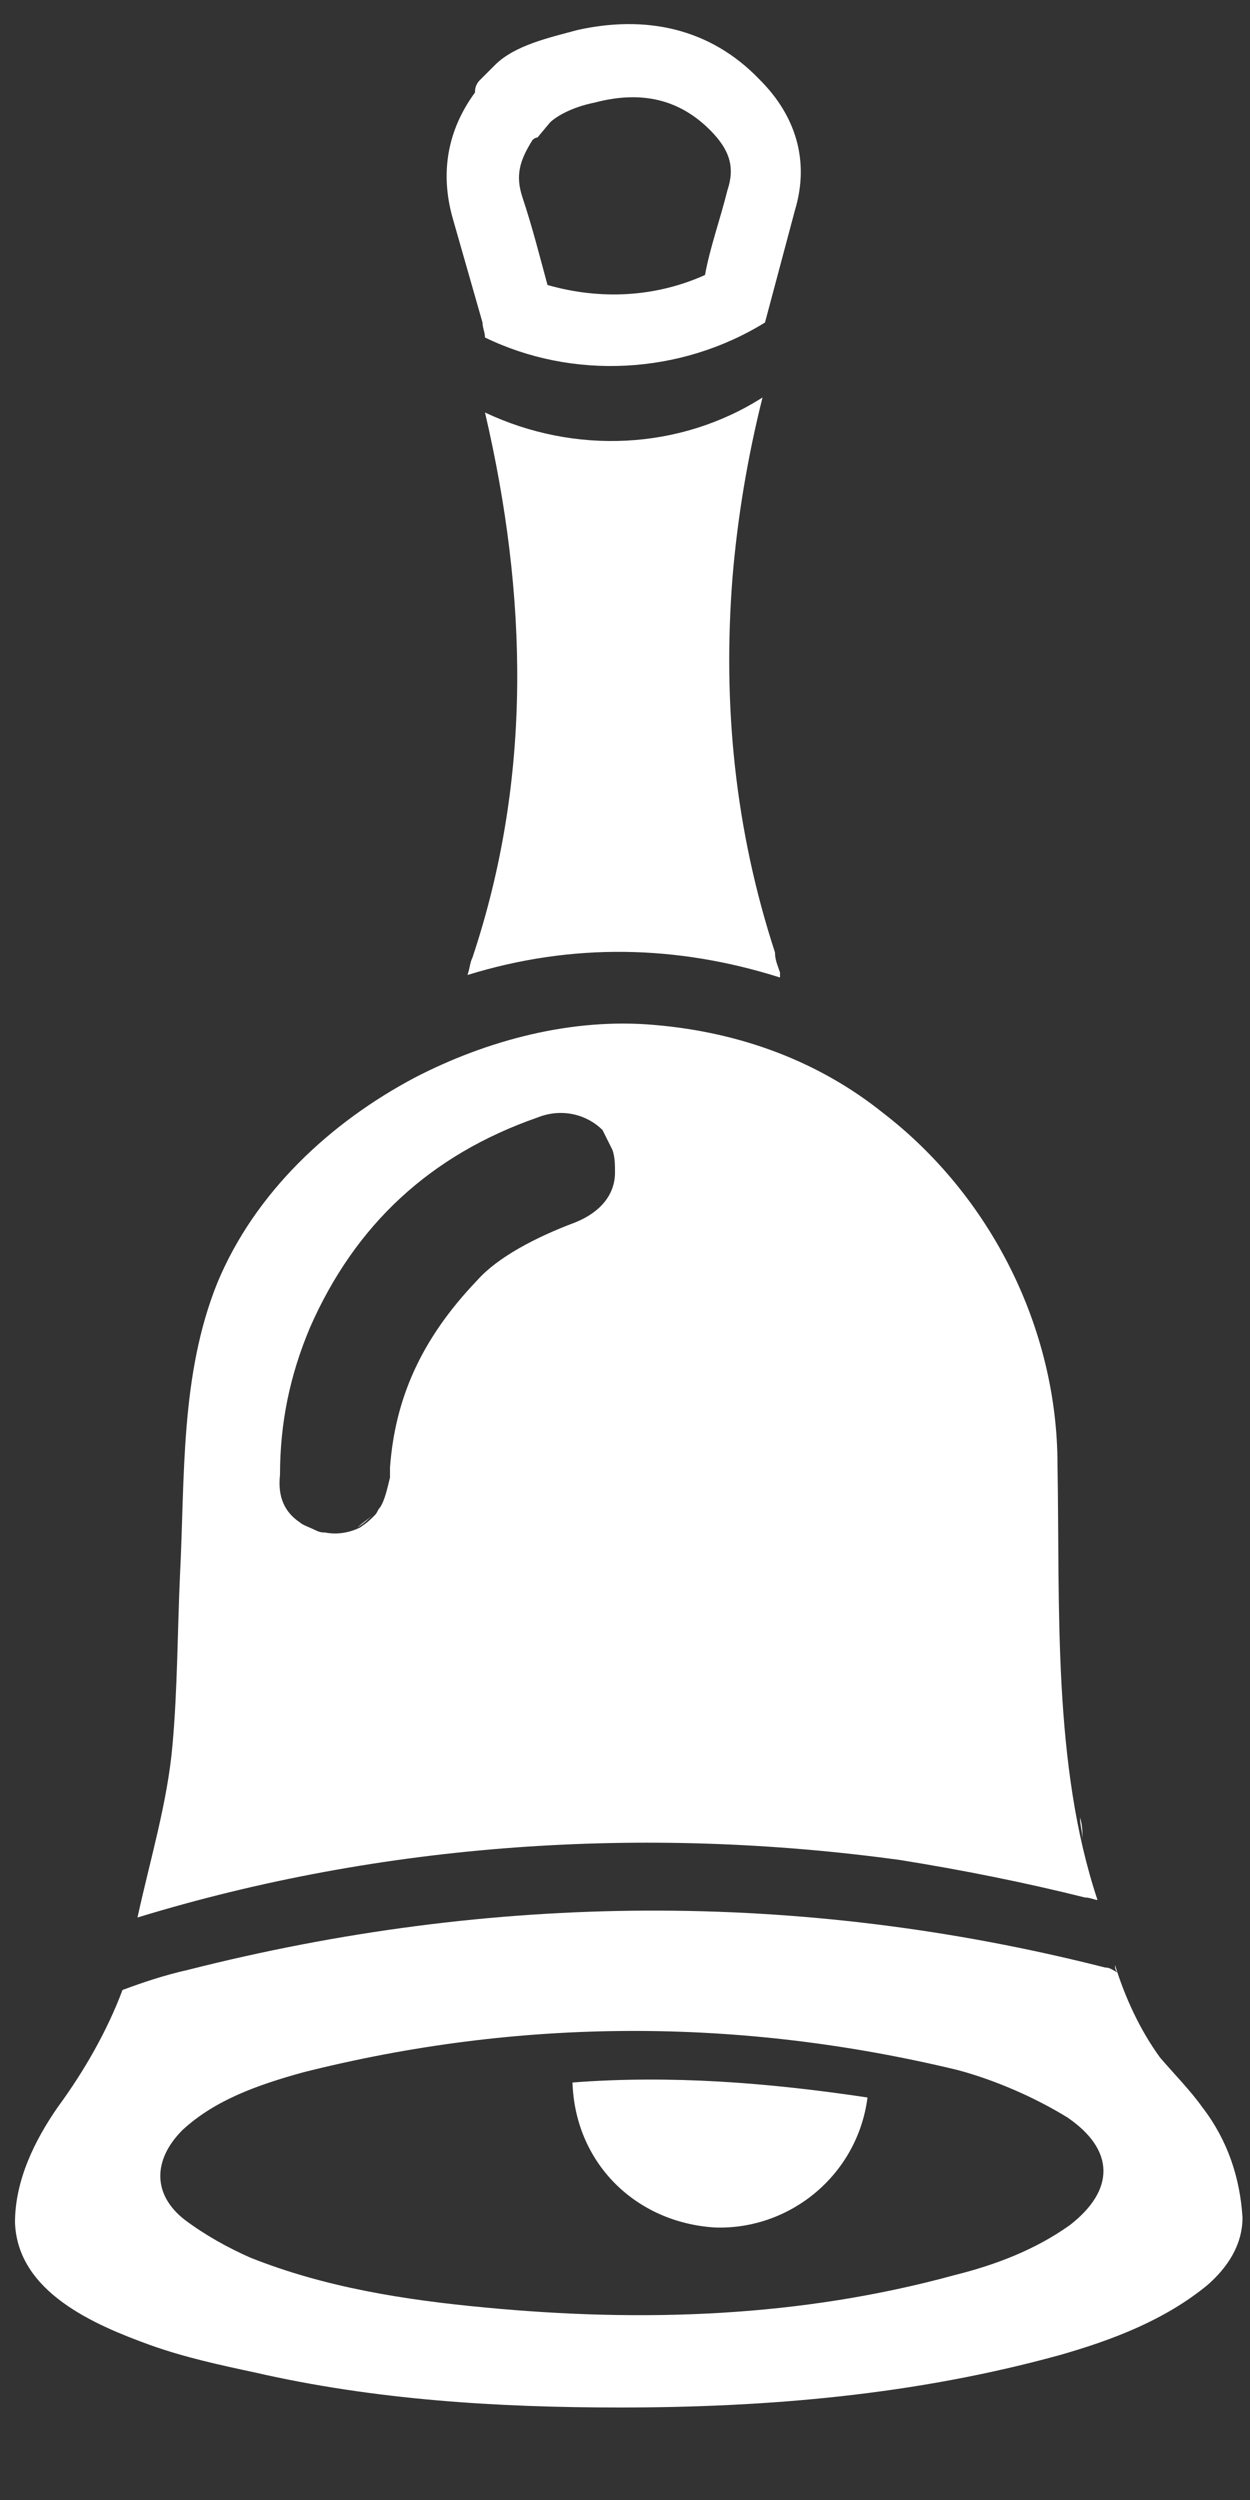
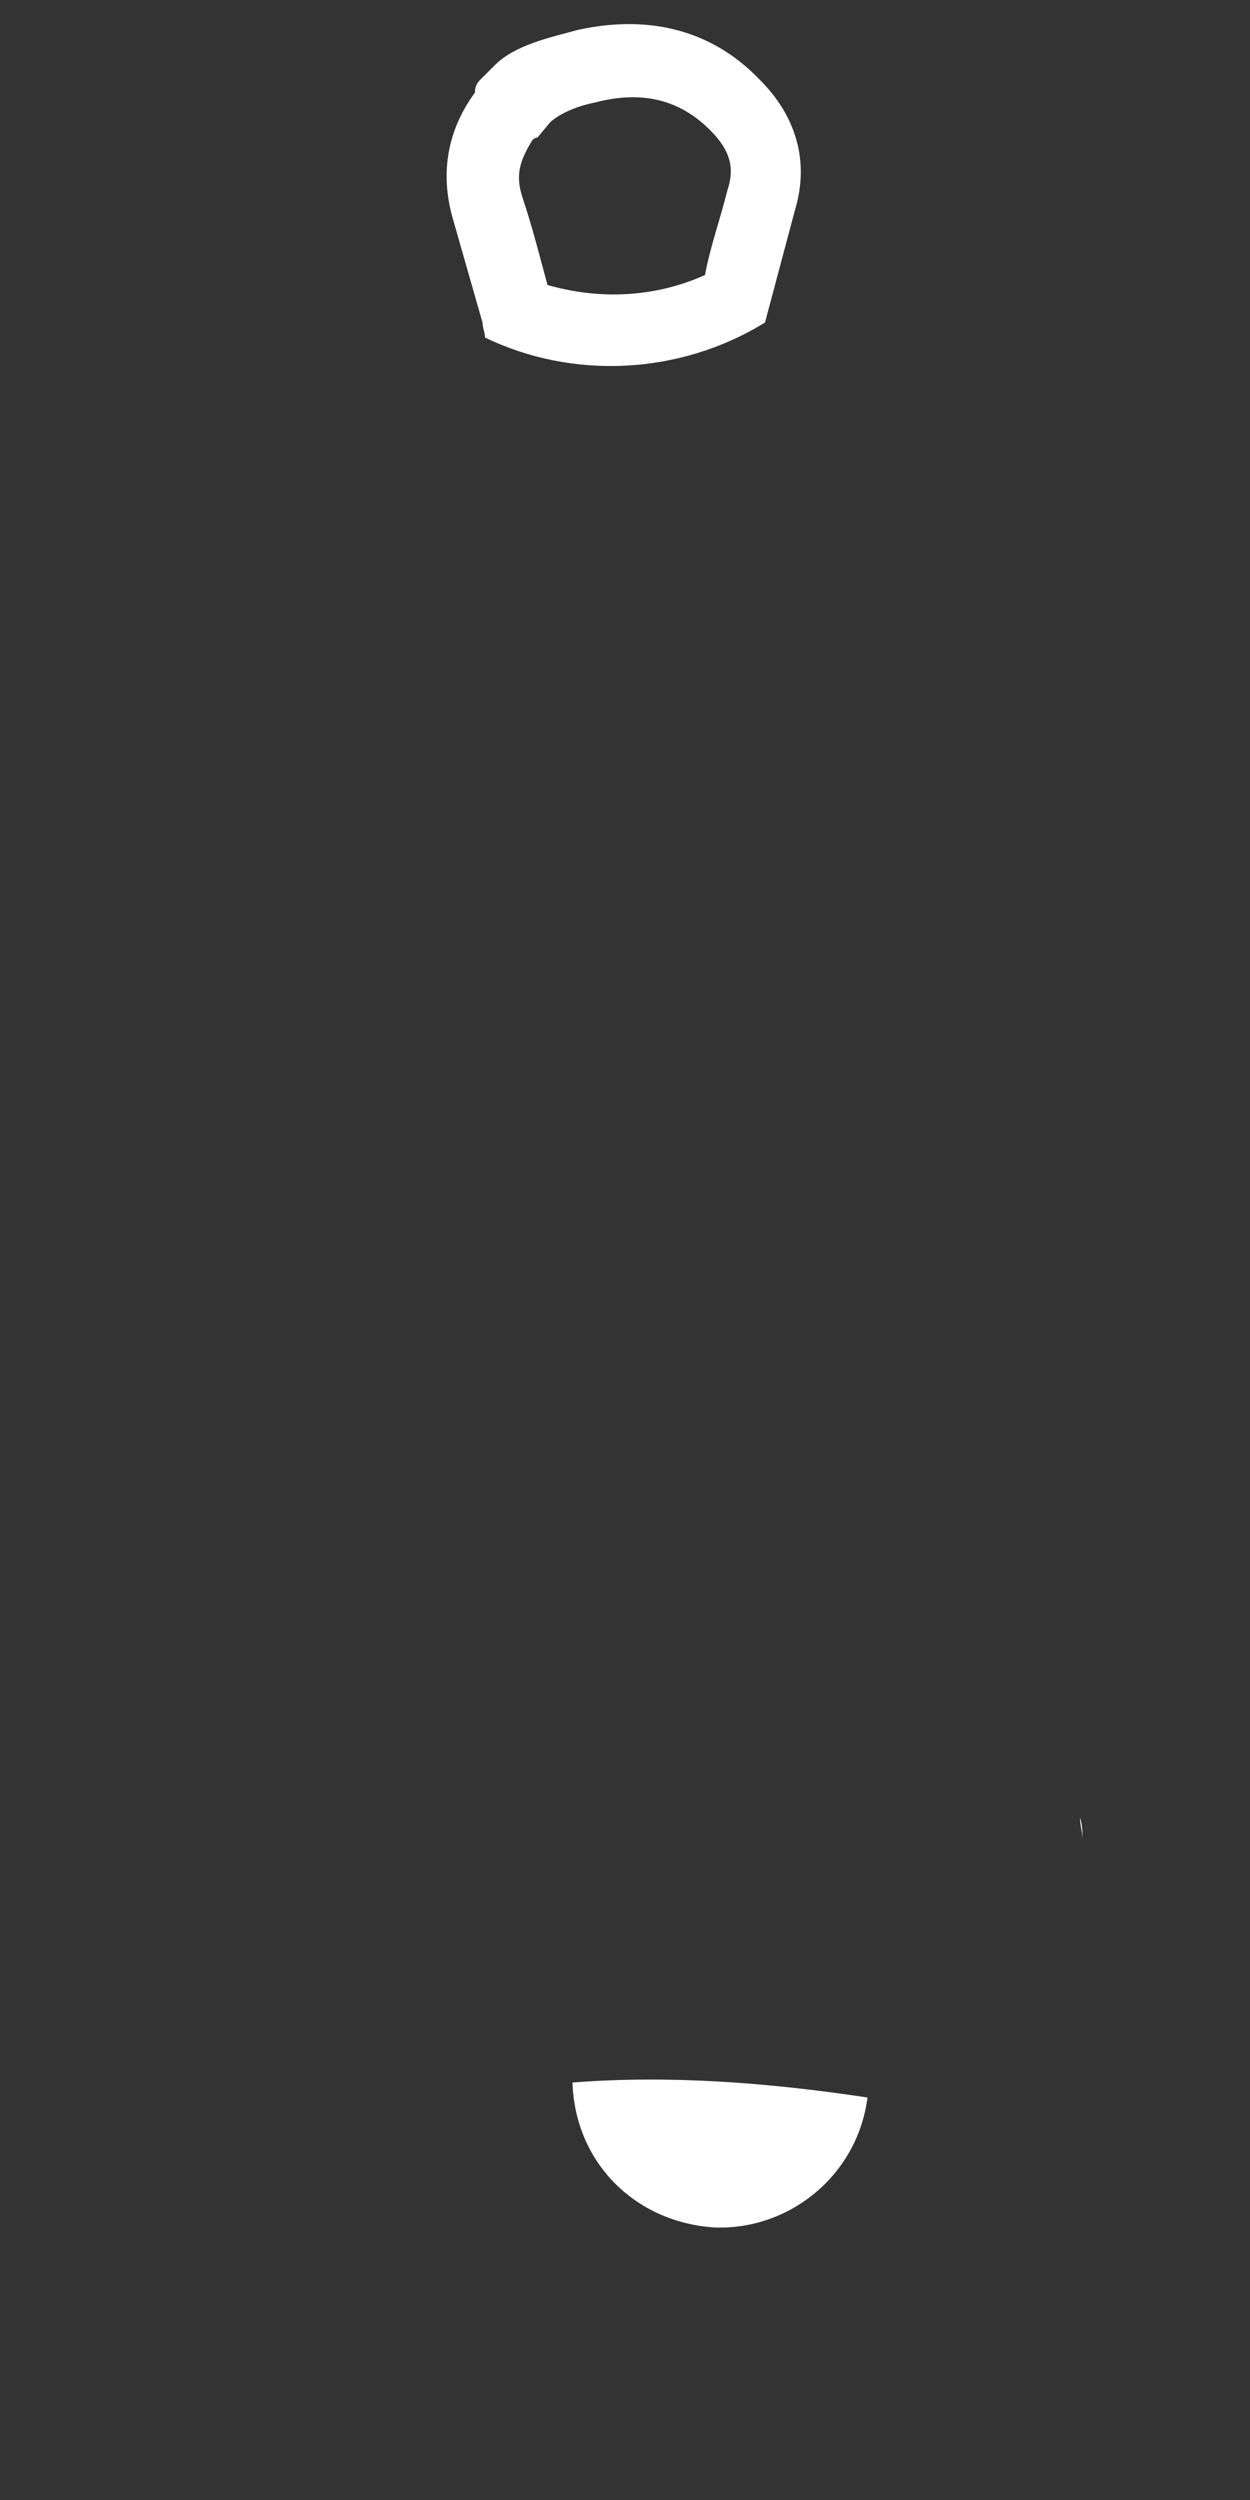
<svg xmlns="http://www.w3.org/2000/svg" version="1.1" id="Layer_1" x="0px" y="0px" viewBox="0 0 50 100" style="enable-background:new 0 0 50 100;" xml:space="preserve">
  <rect x="0" y="0" width="50" height="100" fill="#333333" stroke="none" />
  <style type="text/css">
	.st0{fill:#FFFFFF;}
</style>
  <g id="XMLID_156_">
    <path id="XMLID_259_" class="st0" d="M34.7,83.9c-0.4,3.1-3.1,5.3-6.1,5.2c-3.2-0.2-5.6-2.6-5.7-5.8C26.8,83,30.7,83.3,34.7,83.9z" />
    <g id="XMLID_194_">
      <path id="XMLID_285_" class="st0" d="M43.7,75.1c0,0.1,0,0.1,0,0.2C43.7,75.3,43.7,75.2,43.7,75.1z" />
-       <path id="XMLID_337_" class="st0" d="M6.3,74.1L6.3,74.1C6.4,74,6.3,74.1,6.3,74.1z" />
      <path id="XMLID_338_" class="st0" d="M5.8,76c0-0.1,0-0.1,0.1-0.2C5.8,75.9,5.8,75.9,5.8,76z" />
      <path id="XMLID_339_" class="st0" d="M6.1,75.1c0-0.1,0-0.1,0.1-0.2C6.1,75,6.1,75,6.1,75.1z" />
      <path id="XMLID_342_" class="st0" d="M43.2,72.7c0,0.3,0.1,0.6,0.1,0.9C43.3,73.3,43.3,73,43.2,72.7z" />
-       <path id="XMLID_343_" class="st0" d="M14.9,60.6c-0.2,0.2-0.3,0.3-0.6,0.5C14.5,60.9,14.7,60.8,14.9,60.6z" />
-       <path id="XMLID_346_" class="st0" d="M44.2,78.7c-12.2-3.1-24.5-3-36.7,0.1c-0.9,0.2-1.8,0.5-2.6,0.8c-0.6,1.6-1.5,3.2-2.6,4.7    c-0.9,1.3-1.7,2.9-1.7,4.6C0.7,91.7,3.8,93,6,93.8c1.4,0.5,2.8,0.8,4.2,1.1c4.8,1.1,9.7,1.4,14.6,1.4c5.9,0,11.8-0.5,17.6-2.1    c2.1-0.6,4.2-1.4,5.9-2.8c0.8-0.7,1.4-1.6,1.4-2.7c-0.1-1.6-0.6-3.1-1.6-4.4c-0.5-0.7-1.1-1.3-1.7-2c-0.8-1.1-1.4-2.4-1.8-3.7    c0,0.1,0,0.2,0.1,0.3C44.5,78.8,44.4,78.7,44.2,78.7z M42.8,89c-1.4,1-3,1.6-4.6,2c-6.2,1.7-12.5,1.9-18.8,1.3    c-3.2-0.3-6.4-0.8-9.4-2c-0.9-0.4-1.8-0.9-2.6-1.5c-1.3-1-1.3-2.4-0.1-3.6c1.3-1.2,3-1.8,4.8-2.3c8.7-2.2,17.5-2.2,26.2-0.1    c1.5,0.4,3.1,1.1,4.4,1.9C44.6,86,44.6,87.6,42.8,89z" />
-       <path id="XMLID_370_" class="st0" d="M35.3,44.5c-2.5-2-5.6-3.2-9.1-3.5c-3.3-0.3-6.7,0.6-9.6,2.1c-3.4,1.8-6.4,4.6-7.9,8.2    C7.2,55,7.4,59.1,7.2,63c-0.1,2.2-0.1,4.6-0.3,6.8c-0.2,2.3-0.9,4.6-1.4,6.9c9.8-3,20.3-3.7,30.5-2.3c2.5,0.4,5,0.9,7.4,1.5    c0.2,0,0.4,0.1,0.5,0.1c-1.8-5.4-1.5-11.7-1.6-17.4C42.3,53.1,39.6,47.8,35.3,44.5z M24.5,46c0.1,0.3,0.1,0.6,0.1,0.9    c0,0.9-0.6,1.6-1.6,2c-1.6,0.6-3.1,1.4-3.9,2.3c-2.3,2.4-3.3,4.8-3.5,7.5c0,0.1,0,0.3,0,0.4c-0.1,0.4-0.2,0.9-0.4,1.2    c-0.1,0.1-0.1,0.2-0.2,0.3c-0.2,0.2-0.3,0.3-0.6,0.5c-0.4,0.2-0.9,0.3-1.4,0.2c-0.1,0-0.2,0-0.4-0.1S12.1,61,12,60.9    c-0.6-0.4-0.9-1-0.8-1.9c0-2.1,0.4-4,1.2-5.9c1.8-4.1,4.8-6.9,9.1-8.4c1-0.4,2-0.1,2.6,0.5C24.2,45.4,24.3,45.6,24.5,46z" />
    </g>
    <g id="XMLID_240_">
-       <path id="XMLID_260_" class="st0" d="M19.4,16.5c1.7,7.3,1.9,14.6-0.5,21.8c-0.1,0.2-0.1,0.4-0.2,0.7c4.2-1.3,8.4-1.2,12.5,0.1    c0-0.1,0-0.1,0-0.2c-0.1-0.3-0.2-0.5-0.2-0.8c-1.6-4.9-2.1-9.9-1.7-15c0.2-2.4,0.6-4.8,1.2-7.2C27.2,18,23,18.2,19.4,16.5z" />
      <path id="XMLID_258_" class="st0" d="M23.1,1.2c-1.1,0.3-2.5,0.6-3.3,1.4c-0.2,0.2-0.4,0.4-0.6,0.6C19,3.4,19,3.6,19,3.7    c-1.1,1.5-1.4,3.2-0.9,5c0.4,1.4,0.8,2.8,1.2,4.2c0,0.2,0.1,0.4,0.1,0.6c3.5,1.7,7.8,1.5,11.2-0.6c0.4-1.5,0.8-3,1.2-4.5    c0.6-2,0-3.8-1.4-5.2C28.4,1.1,25.8,0.6,23.1,1.2z M29.1,7.6c-0.3,1.2-0.7,2.3-0.9,3.4c-2,0.9-4.2,1-6.3,0.4    c-0.3-1.1-0.6-2.3-1-3.5c-0.3-0.9-0.1-1.5,0.4-2.3c0,0,0.1-0.1,0.2-0.1L22,4.9c0.2-0.2,0.8-0.6,1.8-0.8c1.9-0.5,3.4-0.1,4.6,1.1    C29.2,6,29.4,6.7,29.1,7.6z" />
    </g>
  </g>
</svg>